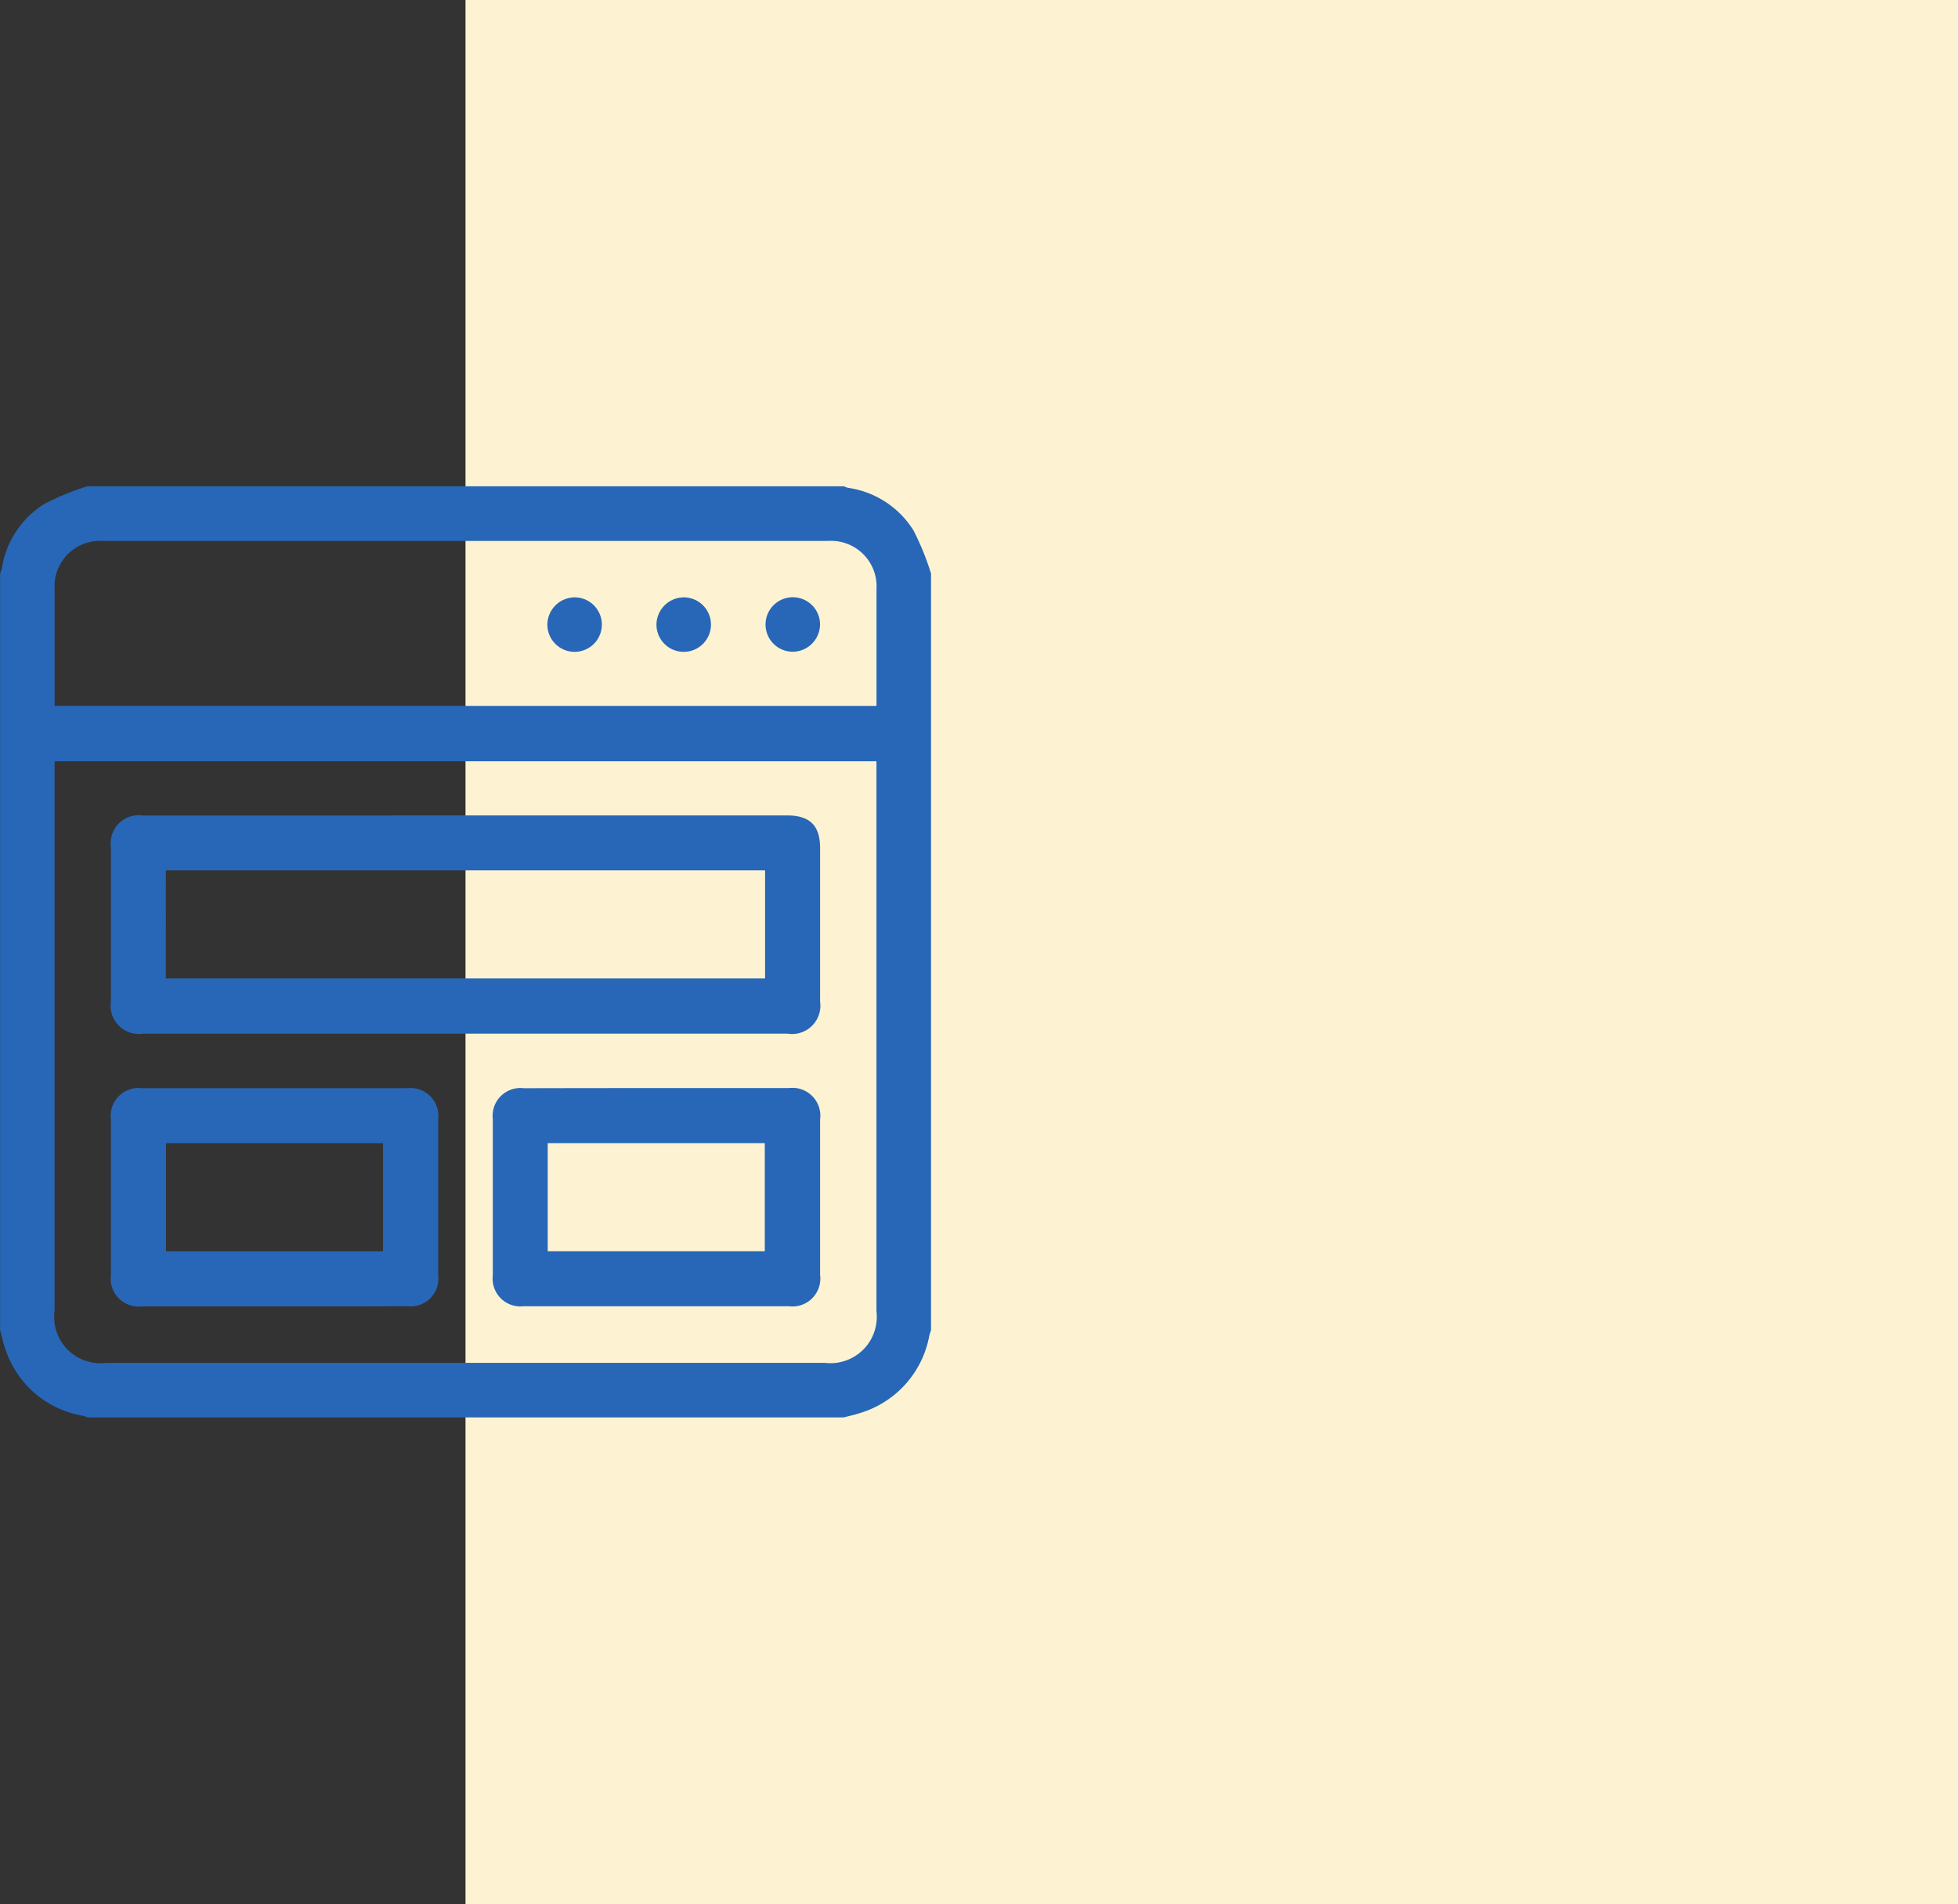
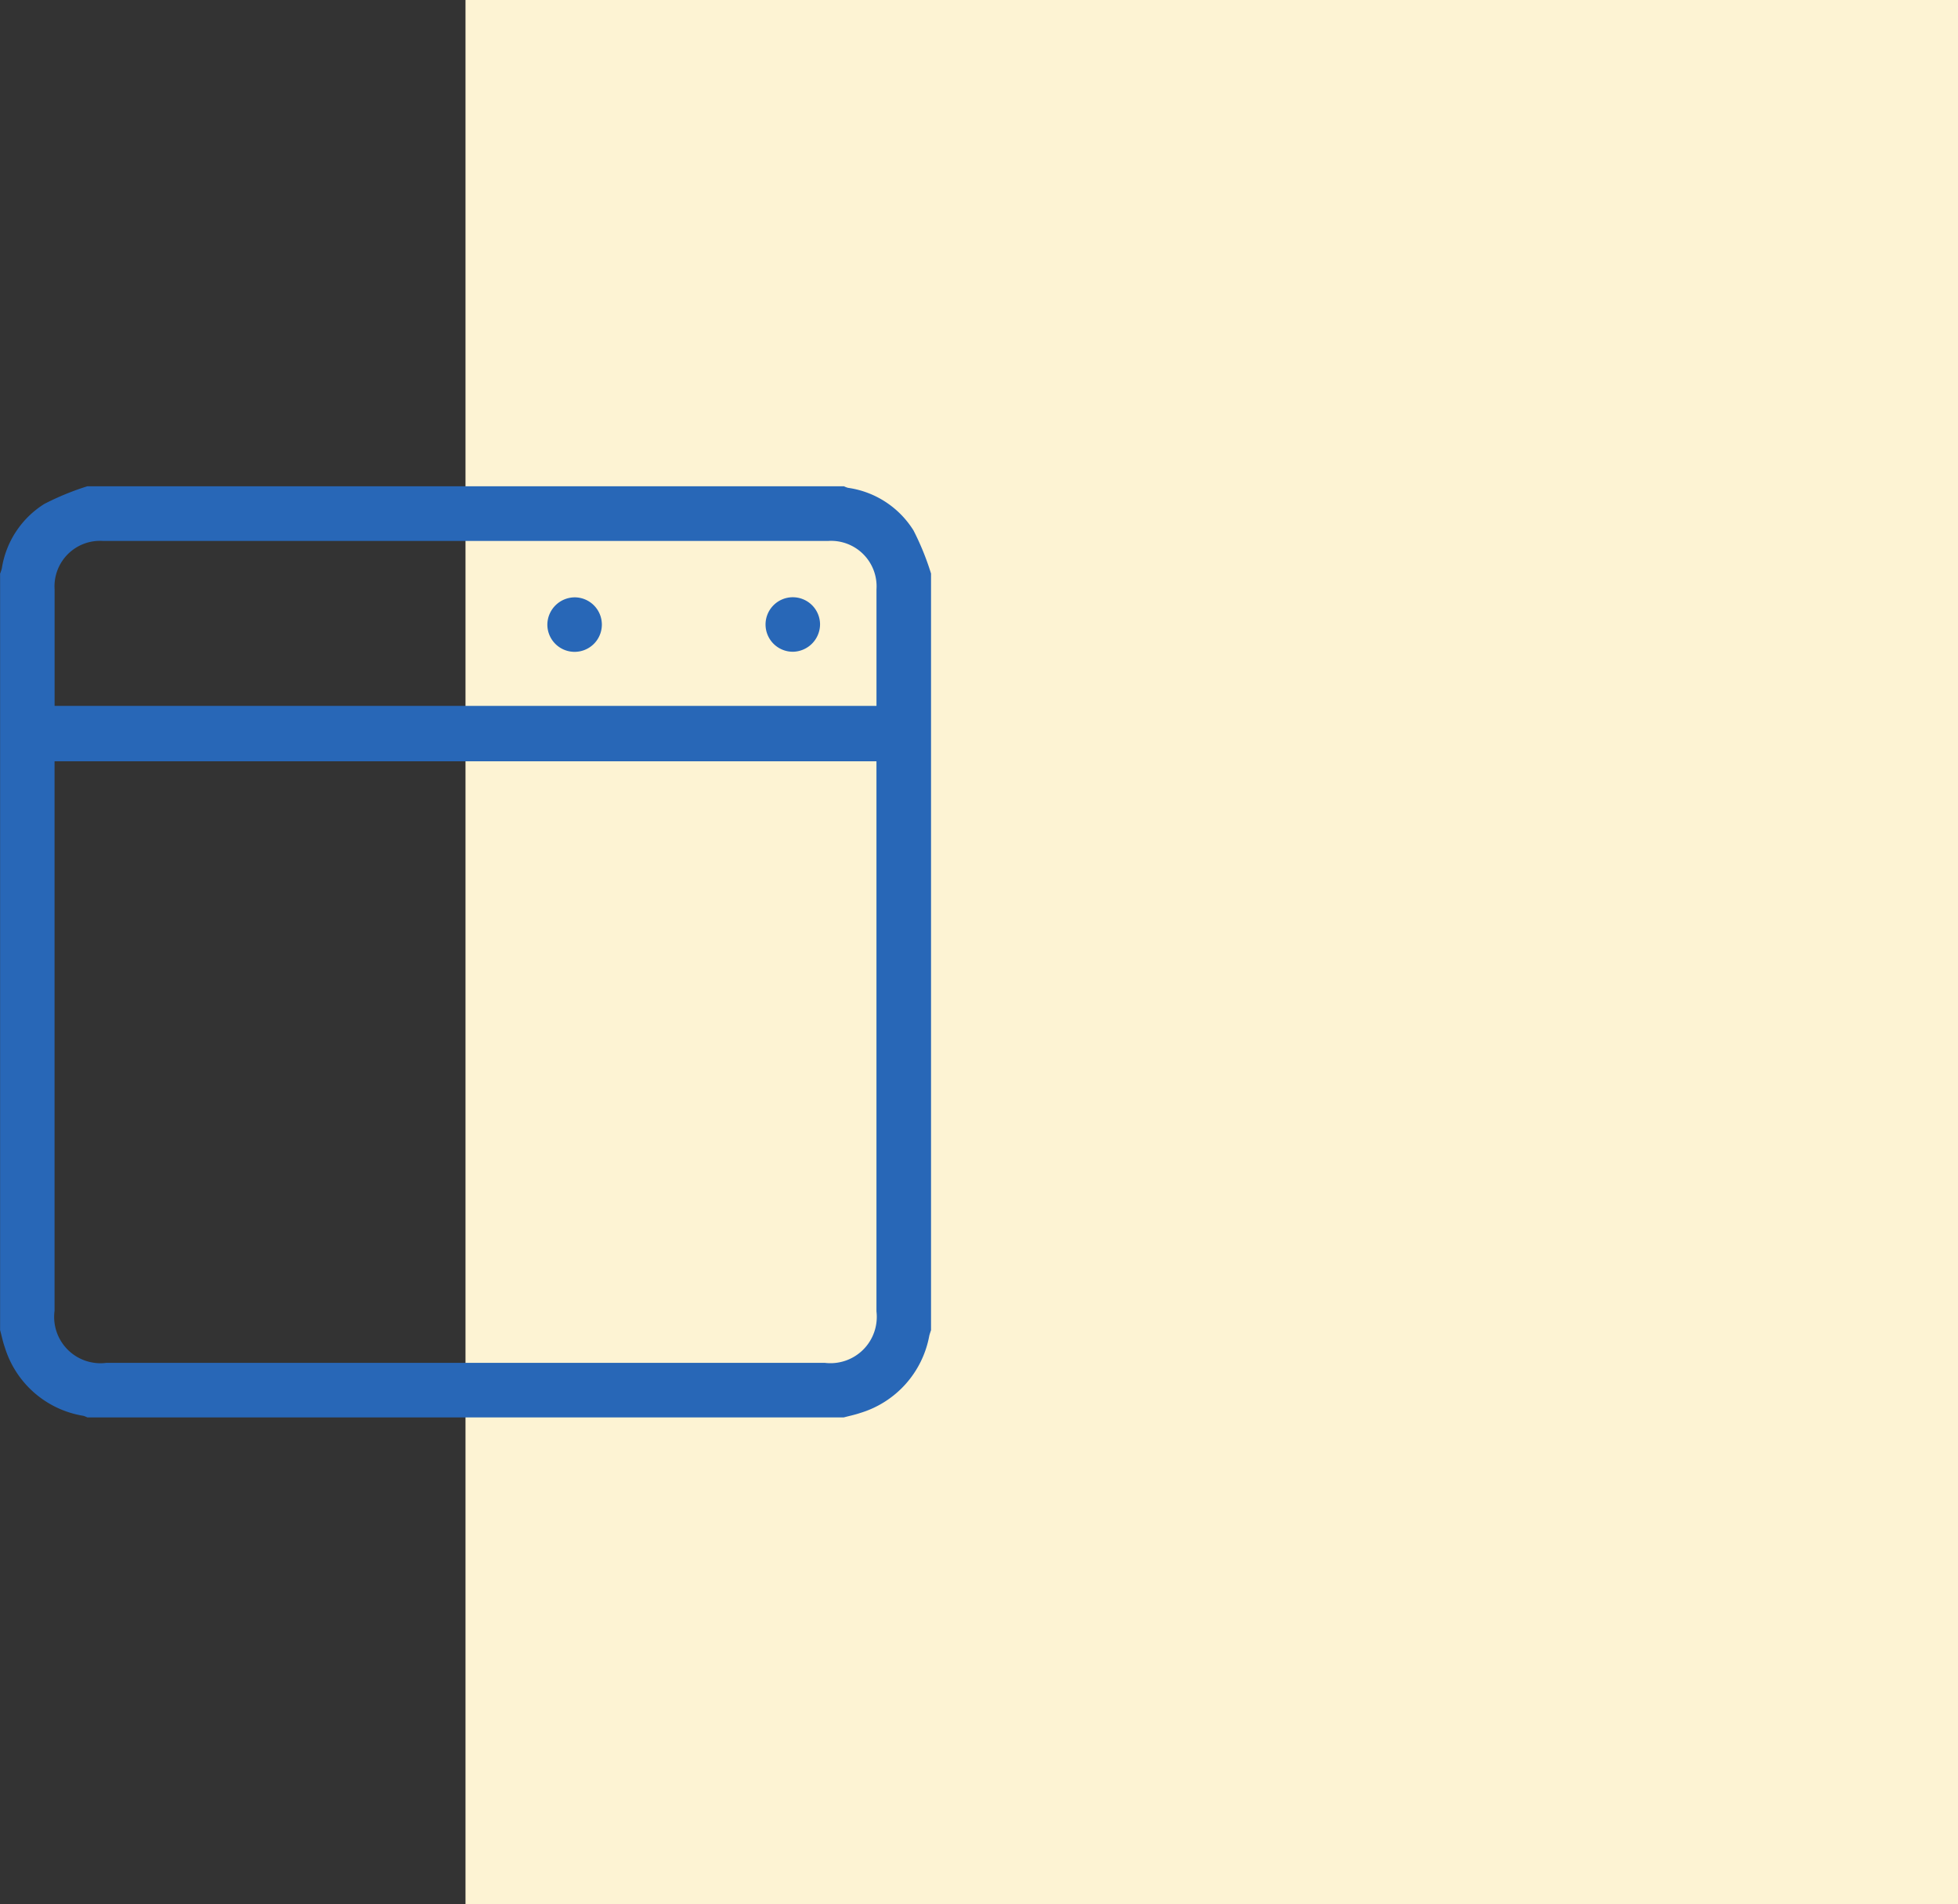
<svg xmlns="http://www.w3.org/2000/svg" width="76.09" height="74" viewBox="0 0 76.09 74">
  <rect x="0" y="0" width="76.09" height="74" fill="#333333" stroke="none" />
  <g id="Intuitive_Interface" data-name="Intuitive Interface" transform="translate(-4.91 14)">
    <rect id="Rectangle_51" data-name="Rectangle 51" width="58" height="74" transform="translate(23 -14)" fill="#fdf3d3" />
    <g id="_2" data-name="2" transform="translate(4.91 4.897)">
      <path id="Path_4892" data-name="Path 4892" d="M597.185,274.263v29.4c-.024.076-.053.151-.07.229a3.863,3.863,0,0,1-2.684,2.991c-.208.071-.425.115-.638.172H564.4a.96.96,0,0,0-.159-.062,3.837,3.837,0,0,1-3.049-2.659c-.077-.218-.123-.447-.184-.671v-29.4a1.412,1.412,0,0,0,.066-.195,3.61,3.61,0,0,1,1.654-2.512,10.486,10.486,0,0,1,1.672-.686h29.4a.855.855,0,0,0,.159.061,3.593,3.593,0,0,1,2.546,1.658A10.438,10.438,0,0,1,597.185,274.263Zm-34.061,7.295V282q0,10.456,0,20.912a1.8,1.8,0,0,0,2.022,2.022h27.906a1.8,1.8,0,0,0,2.012-2q0-10.491,0-20.983v-.394Zm31.941-2.154v-.325c0-1.4,0-2.8,0-4.2a1.768,1.768,0,0,0-1.875-1.884q-14.093,0-28.187,0a1.768,1.768,0,0,0-1.877,1.882c0,1.4,0,2.8,0,4.2v.327Z" transform="translate(-561.004 -270.871)" fill="#2867b7" />
-       <path id="Path_4893" data-name="Path 4893" d="M614.133,387.529H626.6c.877,0,1.275.395,1.276,1.266q0,2.984,0,5.969a1.1,1.1,0,0,1-1.262,1.245h-25.04a1.1,1.1,0,0,1-1.258-1.249q0-3,0-6a1.089,1.089,0,0,1,1.244-1.227Zm-11.682,6.335h23.287v-4.2H602.452Z" transform="translate(-596.006 -374.738)" fill="#2867b7" />
-       <path id="Path_4894" data-name="Path 4894" d="M606.647,492.685q-2.56,0-5.119,0a1.085,1.085,0,0,1-1.212-1.223q0-3.018,0-6.037a1.083,1.083,0,0,1,1.215-1.219q5.154,0,10.309,0a1.079,1.079,0,0,1,1.194,1.2q0,3.036,0,6.072a1.079,1.079,0,0,1-1.2,1.2Q609.242,492.687,606.647,492.685Zm-4.191-6.343v4.2h8.433v-4.2Z" transform="translate(-596.005 -460.815)" fill="#2867b7" />
-       <path id="Path_4895" data-name="Path 4895" d="M742.053,484.2q2.56,0,5.119,0a1.085,1.085,0,0,1,1.213,1.222q0,3.019,0,6.037a1.085,1.085,0,0,1-1.215,1.22q-5.155,0-10.309,0a1.079,1.079,0,0,1-1.195-1.2q0-3.036,0-6.073a1.079,1.079,0,0,1,1.2-1.2Q739.457,484.2,742.053,484.2ZM737.8,490.54h8.435v-4.2H737.8Z" transform="translate(-716.515 -460.815)" fill="#2867b7" />
      <path id="Path_4896" data-name="Path 4896" d="M756.086,310.2a1.059,1.059,0,1,1-1.071,1.038A1.07,1.07,0,0,1,756.086,310.2Z" transform="translate(-733.744 -305.884)" fill="#2867b7" />
-       <path id="Path_4897" data-name="Path 4897" d="M794.758,310.2a1.059,1.059,0,1,1-1.072,1.037A1.07,1.07,0,0,1,794.758,310.2Z" transform="translate(-768.175 -305.884)" fill="#2867b7" />
      <path id="Path_4898" data-name="Path 4898" d="M833.43,312.314a1.059,1.059,0,1,1,1.045-1.064A1.072,1.072,0,0,1,833.43,312.314Z" transform="translate(-802.607 -305.884)" fill="#2867b7" />
    </g>
  </g>
</svg>